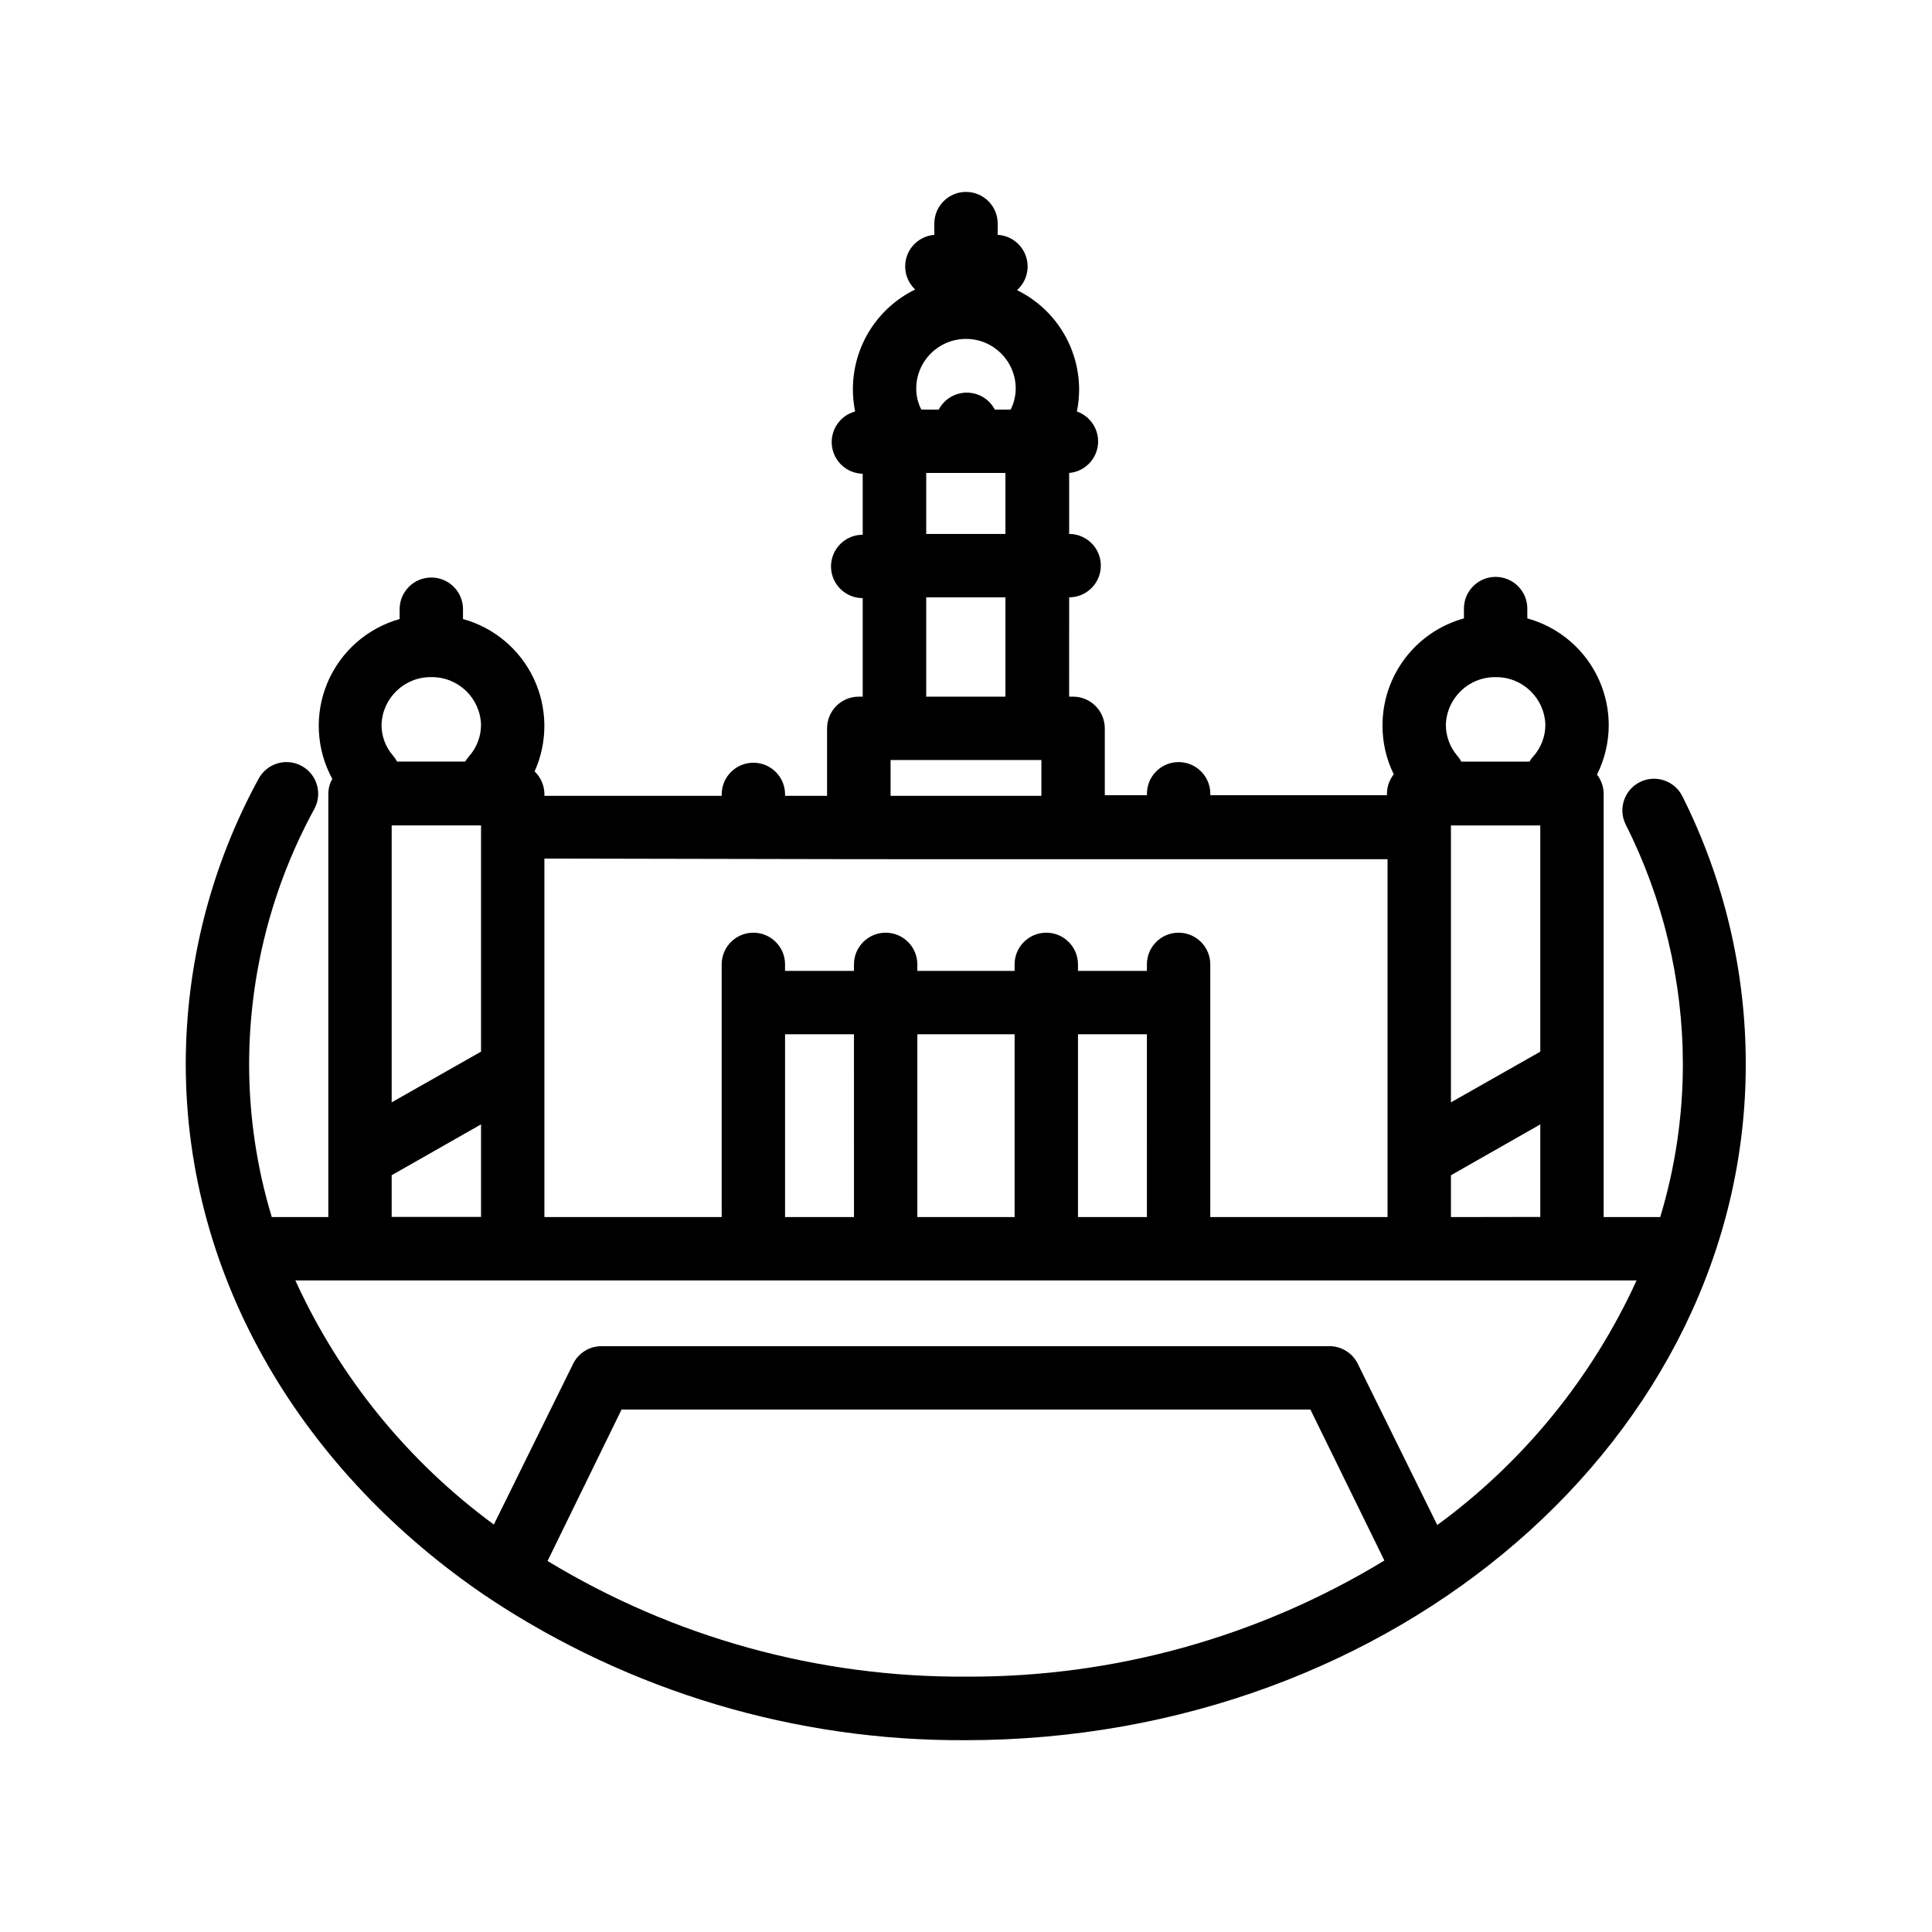
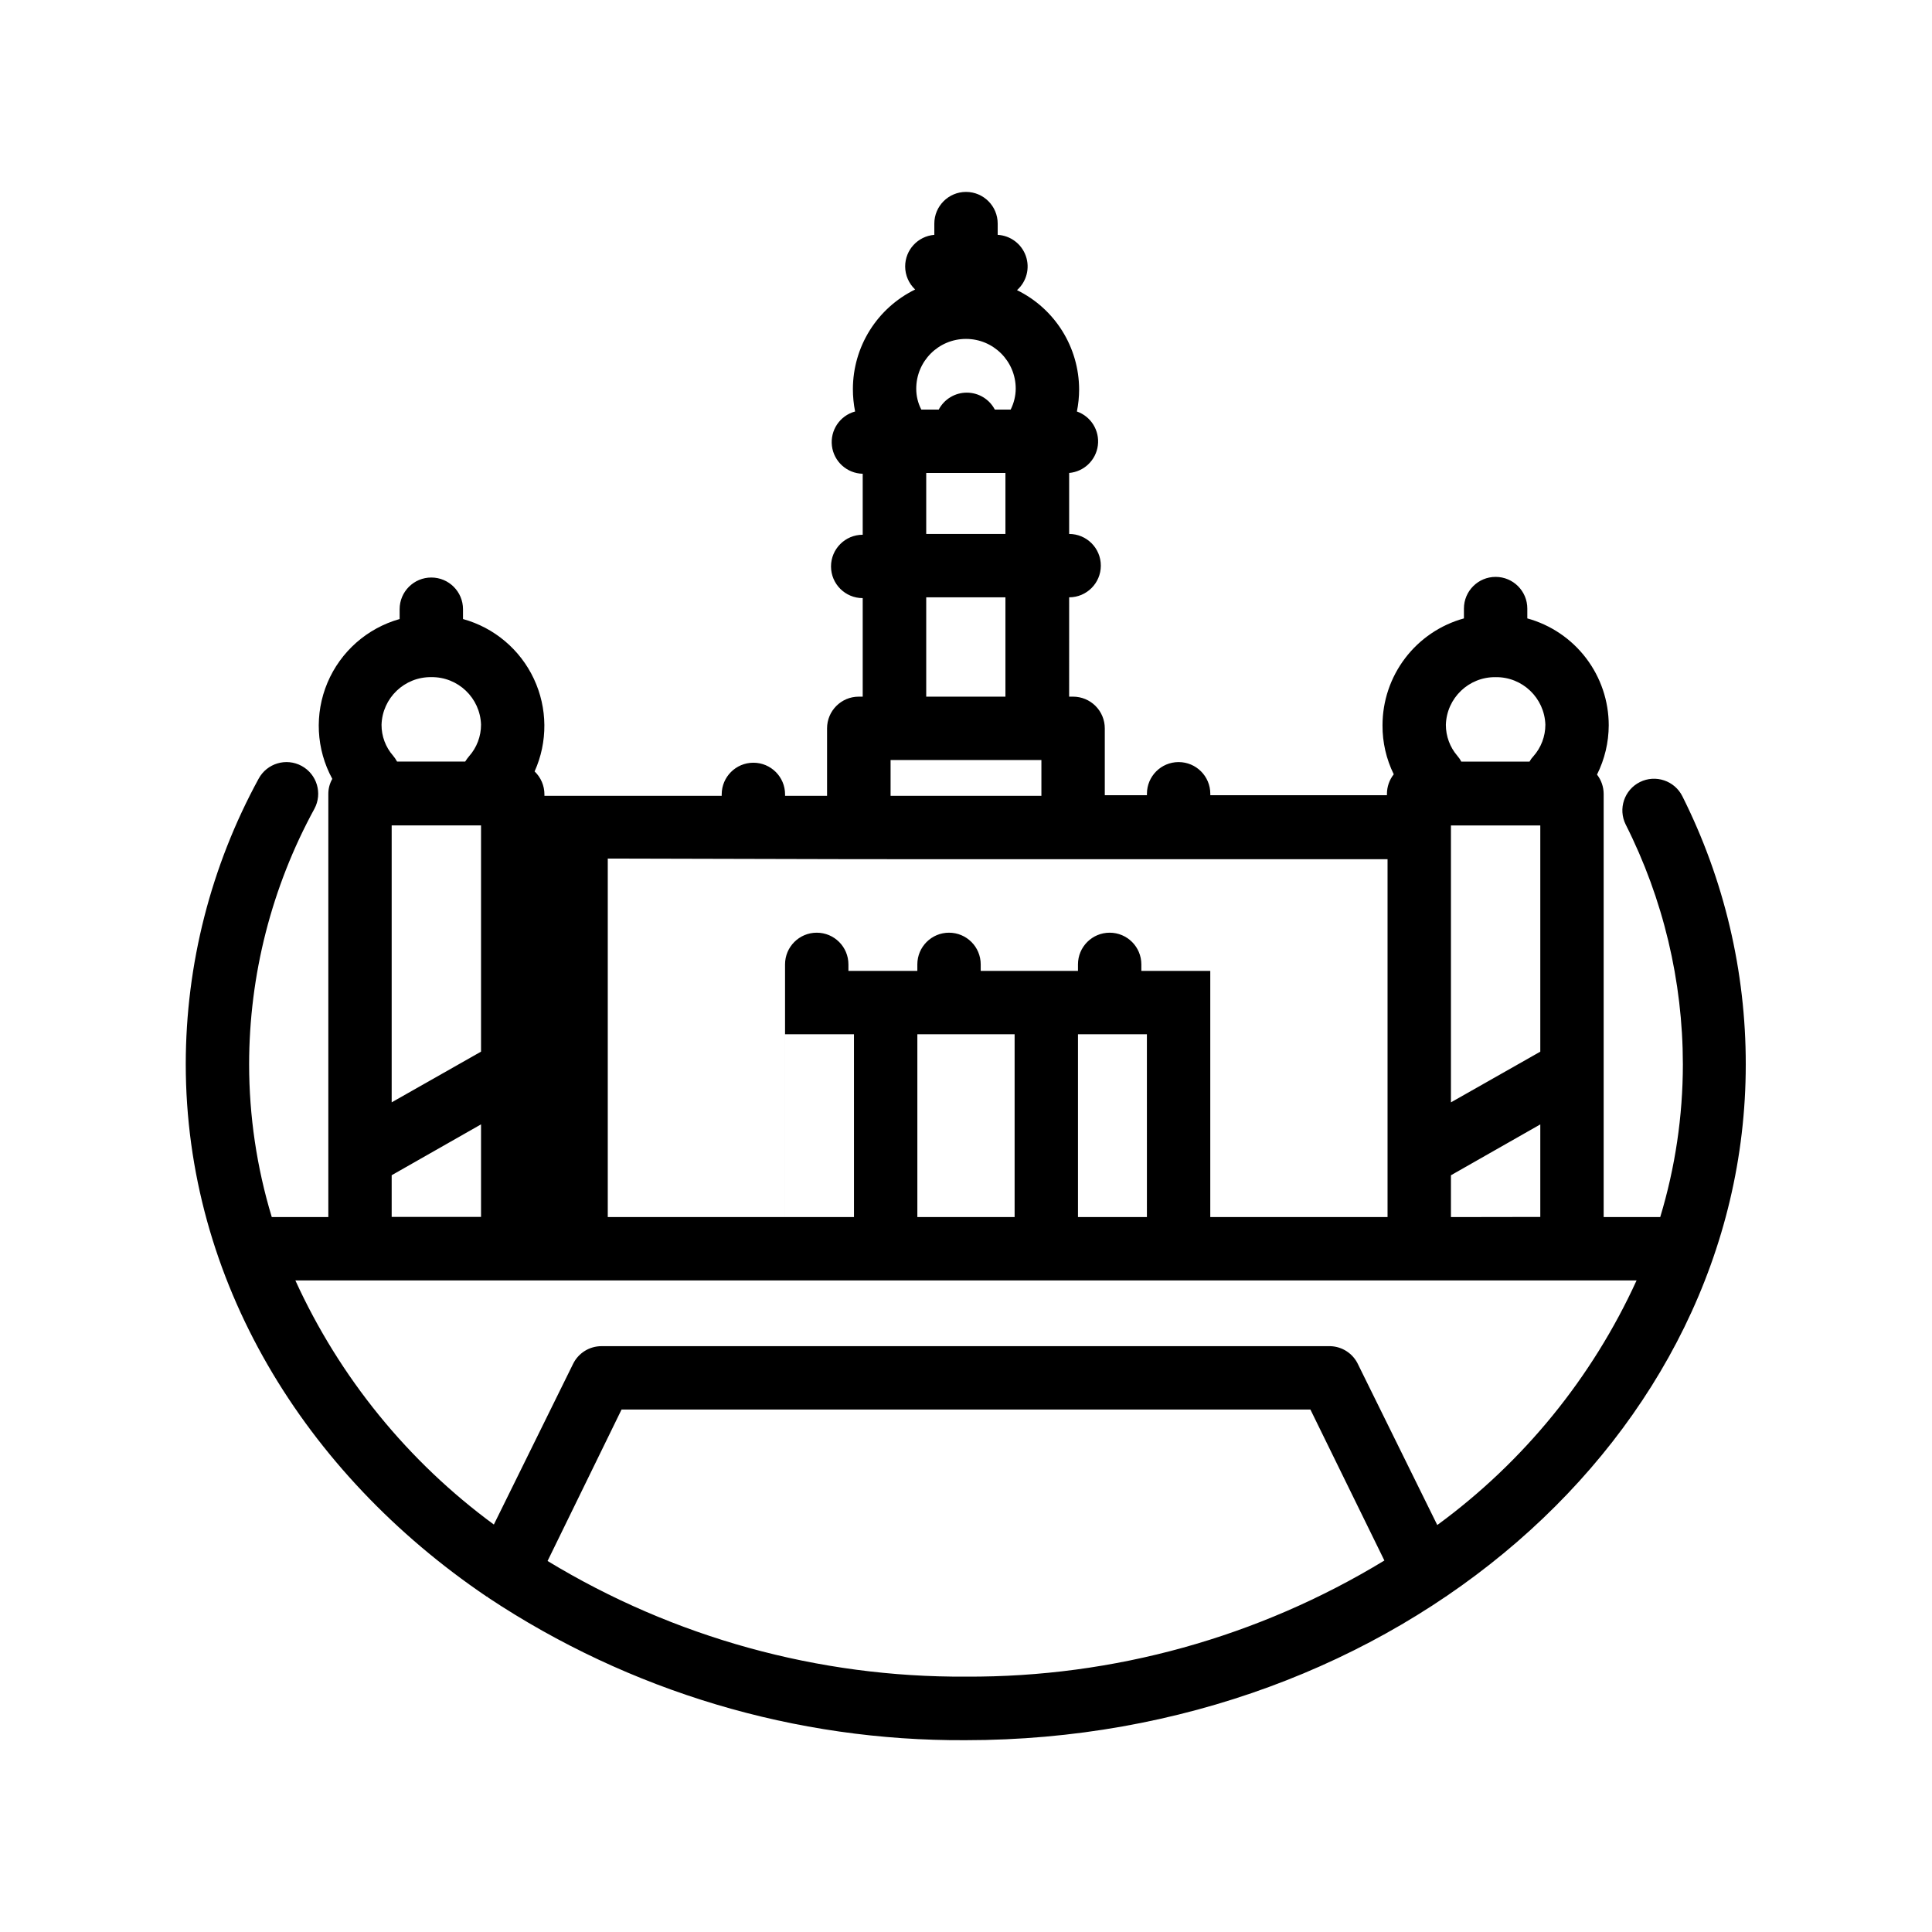
<svg xmlns="http://www.w3.org/2000/svg" fill="#000000" width="800px" height="800px" version="1.1" viewBox="144 144 512 512">
-   <path d="m578.6 351.25c-4.148 2.066-5.84 7.102-3.777 11.254 9.949 19.711 15.137 41.48 15.156 63.562-0.008 13.711-2.031 27.348-6.004 40.473h-14.988v-112.18c-0.016-1.844-0.633-3.629-1.762-5.082 2.027-4.055 3.09-8.523 3.106-13.055 0-6.438-2.109-12.695-6.008-17.812-3.898-5.121-9.367-8.82-15.57-10.527v-2.606c0-4.637-3.762-8.395-8.398-8.395-4.637 0-8.398 3.758-8.398 8.395v2.606c-6.203 1.707-11.672 5.406-15.57 10.527-3.898 5.117-6.008 11.375-6.008 17.812-0.027 4.496 0.992 8.938 2.981 12.973-1.16 1.469-1.797 3.289-1.805 5.164v0.379l-46.812-0.004v-0.379 0.004c0-4.641-3.758-8.398-8.398-8.398-4.637 0-8.395 3.758-8.395 8.398v0.379l-11.168-0.004v-17.715c0-2.227-0.887-4.363-2.461-5.938-1.574-1.574-3.711-2.461-5.938-2.461h-1.051l0.004-26.324c4.637 0 8.395-3.758 8.395-8.395 0-4.641-3.758-8.398-8.395-8.398v-16.164c3.941-0.34 7.113-3.387 7.609-7.312 0.496-3.93-1.82-7.668-5.555-8.977 0.387-1.922 0.586-3.875 0.59-5.836-0.016-5.488-1.562-10.859-4.469-15.512-2.91-4.652-7.062-8.398-11.992-10.812 2.539-2.262 3.465-5.832 2.34-9.039-1.121-3.211-4.066-5.426-7.461-5.613v-2.981c0-4.637-3.758-8.398-8.395-8.398-4.641 0-8.398 3.762-8.398 8.398v2.981c-4.375 0.352-7.738 4.008-7.727 8.395 0.012 2.309 0.965 4.508 2.648 6.09-4.941 2.41-9.109 6.16-12.027 10.82-2.914 4.66-4.465 10.047-4.473 15.547-0.004 2 0.191 3.996 0.586 5.961-4.031 1.09-6.644 4.977-6.141 9.121 0.508 4.144 3.981 7.289 8.156 7.379v16.164c-4.637 0-8.398 3.758-8.398 8.395 0 4.641 3.762 8.398 8.398 8.398v26.113h-1.051c-4.637 0-8.395 3.762-8.395 8.398v17.887l-11.129-0.004v-0.379 0.004c0-4.641-3.758-8.398-8.395-8.398s-8.398 3.758-8.398 8.398v0.379l-46.98-0.004v-0.379 0.004c0.004-2.301-0.938-4.504-2.602-6.09 3.519-7.824 3.445-16.793-0.203-24.559-3.644-7.762-10.504-13.547-18.773-15.828v-2.606c0-4.637-3.758-8.395-8.398-8.395-4.637 0-8.395 3.758-8.395 8.395v2.606c-8.613 2.422-15.652 8.637-19.129 16.883-3.473 8.242-3 17.621 1.285 25.477-0.688 1.203-1.051 2.562-1.051 3.949v112.18h-14.988c-3.973-13.125-5.996-26.762-6.004-40.473 0.016-23.664 5.961-46.949 17.297-67.719 2.203-4.082 0.68-9.176-3.398-11.379-4.082-2.203-9.176-0.68-11.379 3.402-12.648 23.18-19.289 49.16-19.312 75.57 0 57.309 31.32 108.4 79.77 141.19 0 0 0.25 0 0.379 0.25v0.004c37.473 24.883 81.516 38.039 126.5 37.785 113.99 0 206.77-80.359 206.77-179.06 0.027-24.68-5.723-49.023-16.793-71.078-2.066-4.148-7.102-5.84-11.254-3.781zm-50.086 115.29v-11.082l23.68-13.477v24.52zm23.68-103.79v59.953l-23.68 13.434v-73.387zm-11.84-39.297c7.094-0.094 12.953 5.508 13.184 12.598 0.004 3.094-1.133 6.082-3.191 8.395-0.398 0.414-0.738 0.879-1.008 1.387h-18.094c-0.281-0.562-0.637-1.086-1.051-1.555-1.953-2.281-3.023-5.184-3.023-8.188 0.207-7.106 6.074-12.73 13.184-12.637zm-153.54-76.453c0-7.281 5.902-13.184 13.184-13.184 7.277 0 13.18 5.902 13.18 13.184-0.016 1.926-0.477 3.82-1.34 5.543h-4.199c-1.453-2.762-4.312-4.488-7.434-4.488-3.117 0-5.977 1.727-7.43 4.488h-4.617c-0.891-1.711-1.352-3.613-1.344-5.543zm2.644 22.336h20.992v16.164h-20.992zm0 32.957h20.992v26.324h-20.992zm-9.445 43.117h39.969v9.488h-39.969zm-8.398 26.281 140.1 0.004v94.84h-46.98v-66.965c0-4.637-3.758-8.395-8.398-8.395-4.637 0-8.395 3.758-8.395 8.395v1.723h-18.266v-1.723c0-4.637-3.758-8.395-8.395-8.395-4.637 0-8.398 3.758-8.398 8.395v1.723h-25.777v-1.723c0-4.637-3.758-8.395-8.398-8.395-4.637 0-8.395 3.758-8.395 8.395v1.723h-18.266v-1.723c0-4.637-3.758-8.395-8.395-8.395s-8.398 3.758-8.398 8.395v66.965h-46.98v-95.008zm58.062 94.844v-48.449h18.262l0.004 48.449zm-42.57 0v-48.449h25.777v48.449zm-35.059 0v-48.449h18.262l0.004 48.449zm-104.25-103.79h23.68v59.953l-23.68 13.434zm10.496-39.297c7.094-0.094 12.957 5.508 13.184 12.598 0.004 3.094-1.129 6.082-3.191 8.395-0.371 0.434-0.707 0.898-1.008 1.387h-18.055 0.004c-0.297-0.555-0.648-1.074-1.051-1.555-1.988-2.262-3.078-5.176-3.066-8.188 0.207-7.106 6.078-12.73 13.184-12.637zm-10.496 132 23.68-13.477v24.52l-23.68-0.004zm41.312 102.23 19.609-40.137h182.55l19.605 40.012c-33.398 20.324-71.785 30.977-110.88 30.773-39.086 0.242-77.469-10.367-110.88-30.648zm235.78-9.531-20.992-42.57h0.004c-1.344-2.867-4.184-4.734-7.348-4.828h-193.13c-3.211-0.008-6.144 1.816-7.555 4.699l-20.992 42.57v0.004c-22.77-16.723-40.883-38.996-52.605-64.699h355.44c-11.77 25.773-29.953 48.094-52.816 64.824z" />
+   <path d="m578.6 351.25c-4.148 2.066-5.84 7.102-3.777 11.254 9.949 19.711 15.137 41.48 15.156 63.562-0.008 13.711-2.031 27.348-6.004 40.473h-14.988v-112.18c-0.016-1.844-0.633-3.629-1.762-5.082 2.027-4.055 3.09-8.523 3.106-13.055 0-6.438-2.109-12.695-6.008-17.812-3.898-5.121-9.367-8.82-15.57-10.527v-2.606c0-4.637-3.762-8.395-8.398-8.395-4.637 0-8.398 3.758-8.398 8.395v2.606c-6.203 1.707-11.672 5.406-15.57 10.527-3.898 5.117-6.008 11.375-6.008 17.812-0.027 4.496 0.992 8.938 2.981 12.973-1.16 1.469-1.797 3.289-1.805 5.164v0.379l-46.812-0.004v-0.379 0.004c0-4.641-3.758-8.398-8.398-8.398-4.637 0-8.395 3.758-8.395 8.398v0.379l-11.168-0.004v-17.715c0-2.227-0.887-4.363-2.461-5.938-1.574-1.574-3.711-2.461-5.938-2.461h-1.051l0.004-26.324c4.637 0 8.395-3.758 8.395-8.395 0-4.641-3.758-8.398-8.395-8.398v-16.164c3.941-0.34 7.113-3.387 7.609-7.312 0.496-3.93-1.82-7.668-5.555-8.977 0.387-1.922 0.586-3.875 0.59-5.836-0.016-5.488-1.562-10.859-4.469-15.512-2.91-4.652-7.062-8.398-11.992-10.812 2.539-2.262 3.465-5.832 2.34-9.039-1.121-3.211-4.066-5.426-7.461-5.613v-2.981c0-4.637-3.758-8.398-8.395-8.398-4.641 0-8.398 3.762-8.398 8.398v2.981c-4.375 0.352-7.738 4.008-7.727 8.395 0.012 2.309 0.965 4.508 2.648 6.09-4.941 2.41-9.109 6.16-12.027 10.82-2.914 4.66-4.465 10.047-4.473 15.547-0.004 2 0.191 3.996 0.586 5.961-4.031 1.09-6.644 4.977-6.141 9.121 0.508 4.144 3.981 7.289 8.156 7.379v16.164c-4.637 0-8.398 3.758-8.398 8.395 0 4.641 3.762 8.398 8.398 8.398v26.113h-1.051c-4.637 0-8.395 3.762-8.395 8.398v17.887l-11.129-0.004v-0.379 0.004c0-4.641-3.758-8.398-8.395-8.398s-8.398 3.758-8.398 8.398v0.379l-46.98-0.004v-0.379 0.004c0.004-2.301-0.938-4.504-2.602-6.09 3.519-7.824 3.445-16.793-0.203-24.559-3.644-7.762-10.504-13.547-18.773-15.828v-2.606c0-4.637-3.758-8.395-8.398-8.395-4.637 0-8.395 3.758-8.395 8.395v2.606c-8.613 2.422-15.652 8.637-19.129 16.883-3.473 8.242-3 17.621 1.285 25.477-0.688 1.203-1.051 2.562-1.051 3.949v112.18h-14.988c-3.973-13.125-5.996-26.762-6.004-40.473 0.016-23.664 5.961-46.949 17.297-67.719 2.203-4.082 0.68-9.176-3.398-11.379-4.082-2.203-9.176-0.68-11.379 3.402-12.648 23.18-19.289 49.16-19.312 75.57 0 57.309 31.32 108.4 79.77 141.19 0 0 0.25 0 0.379 0.25v0.004c37.473 24.883 81.516 38.039 126.5 37.785 113.99 0 206.77-80.359 206.77-179.06 0.027-24.68-5.723-49.023-16.793-71.078-2.066-4.148-7.102-5.84-11.254-3.781zm-50.086 115.29v-11.082l23.68-13.477v24.52zm23.68-103.79v59.953l-23.68 13.434v-73.387zm-11.84-39.297c7.094-0.094 12.953 5.508 13.184 12.598 0.004 3.094-1.133 6.082-3.191 8.395-0.398 0.414-0.738 0.879-1.008 1.387h-18.094c-0.281-0.562-0.637-1.086-1.051-1.555-1.953-2.281-3.023-5.184-3.023-8.188 0.207-7.106 6.074-12.73 13.184-12.637zm-153.54-76.453c0-7.281 5.902-13.184 13.184-13.184 7.277 0 13.18 5.902 13.18 13.184-0.016 1.926-0.477 3.82-1.34 5.543h-4.199c-1.453-2.762-4.312-4.488-7.434-4.488-3.117 0-5.977 1.727-7.43 4.488h-4.617c-0.891-1.711-1.352-3.613-1.344-5.543zm2.644 22.336h20.992v16.164h-20.992zm0 32.957h20.992v26.324h-20.992zm-9.445 43.117h39.969v9.488h-39.969zm-8.398 26.281 140.1 0.004v94.84h-46.98v-66.965v1.723h-18.266v-1.723c0-4.637-3.758-8.395-8.395-8.395-4.637 0-8.398 3.758-8.398 8.395v1.723h-25.777v-1.723c0-4.637-3.758-8.395-8.398-8.395-4.637 0-8.395 3.758-8.395 8.395v1.723h-18.266v-1.723c0-4.637-3.758-8.395-8.395-8.395s-8.398 3.758-8.398 8.395v66.965h-46.98v-95.008zm58.062 94.844v-48.449h18.262l0.004 48.449zm-42.57 0v-48.449h25.777v48.449zm-35.059 0v-48.449h18.262l0.004 48.449zm-104.25-103.79h23.68v59.953l-23.68 13.434zm10.496-39.297c7.094-0.094 12.957 5.508 13.184 12.598 0.004 3.094-1.129 6.082-3.191 8.395-0.371 0.434-0.707 0.898-1.008 1.387h-18.055 0.004c-0.297-0.555-0.648-1.074-1.051-1.555-1.988-2.262-3.078-5.176-3.066-8.188 0.207-7.106 6.078-12.73 13.184-12.637zm-10.496 132 23.68-13.477v24.52l-23.68-0.004zm41.312 102.23 19.609-40.137h182.55l19.605 40.012c-33.398 20.324-71.785 30.977-110.88 30.773-39.086 0.242-77.469-10.367-110.88-30.648zm235.78-9.531-20.992-42.57h0.004c-1.344-2.867-4.184-4.734-7.348-4.828h-193.13c-3.211-0.008-6.144 1.816-7.555 4.699l-20.992 42.57v0.004c-22.77-16.723-40.883-38.996-52.605-64.699h355.44c-11.77 25.773-29.953 48.094-52.816 64.824z" />
</svg>